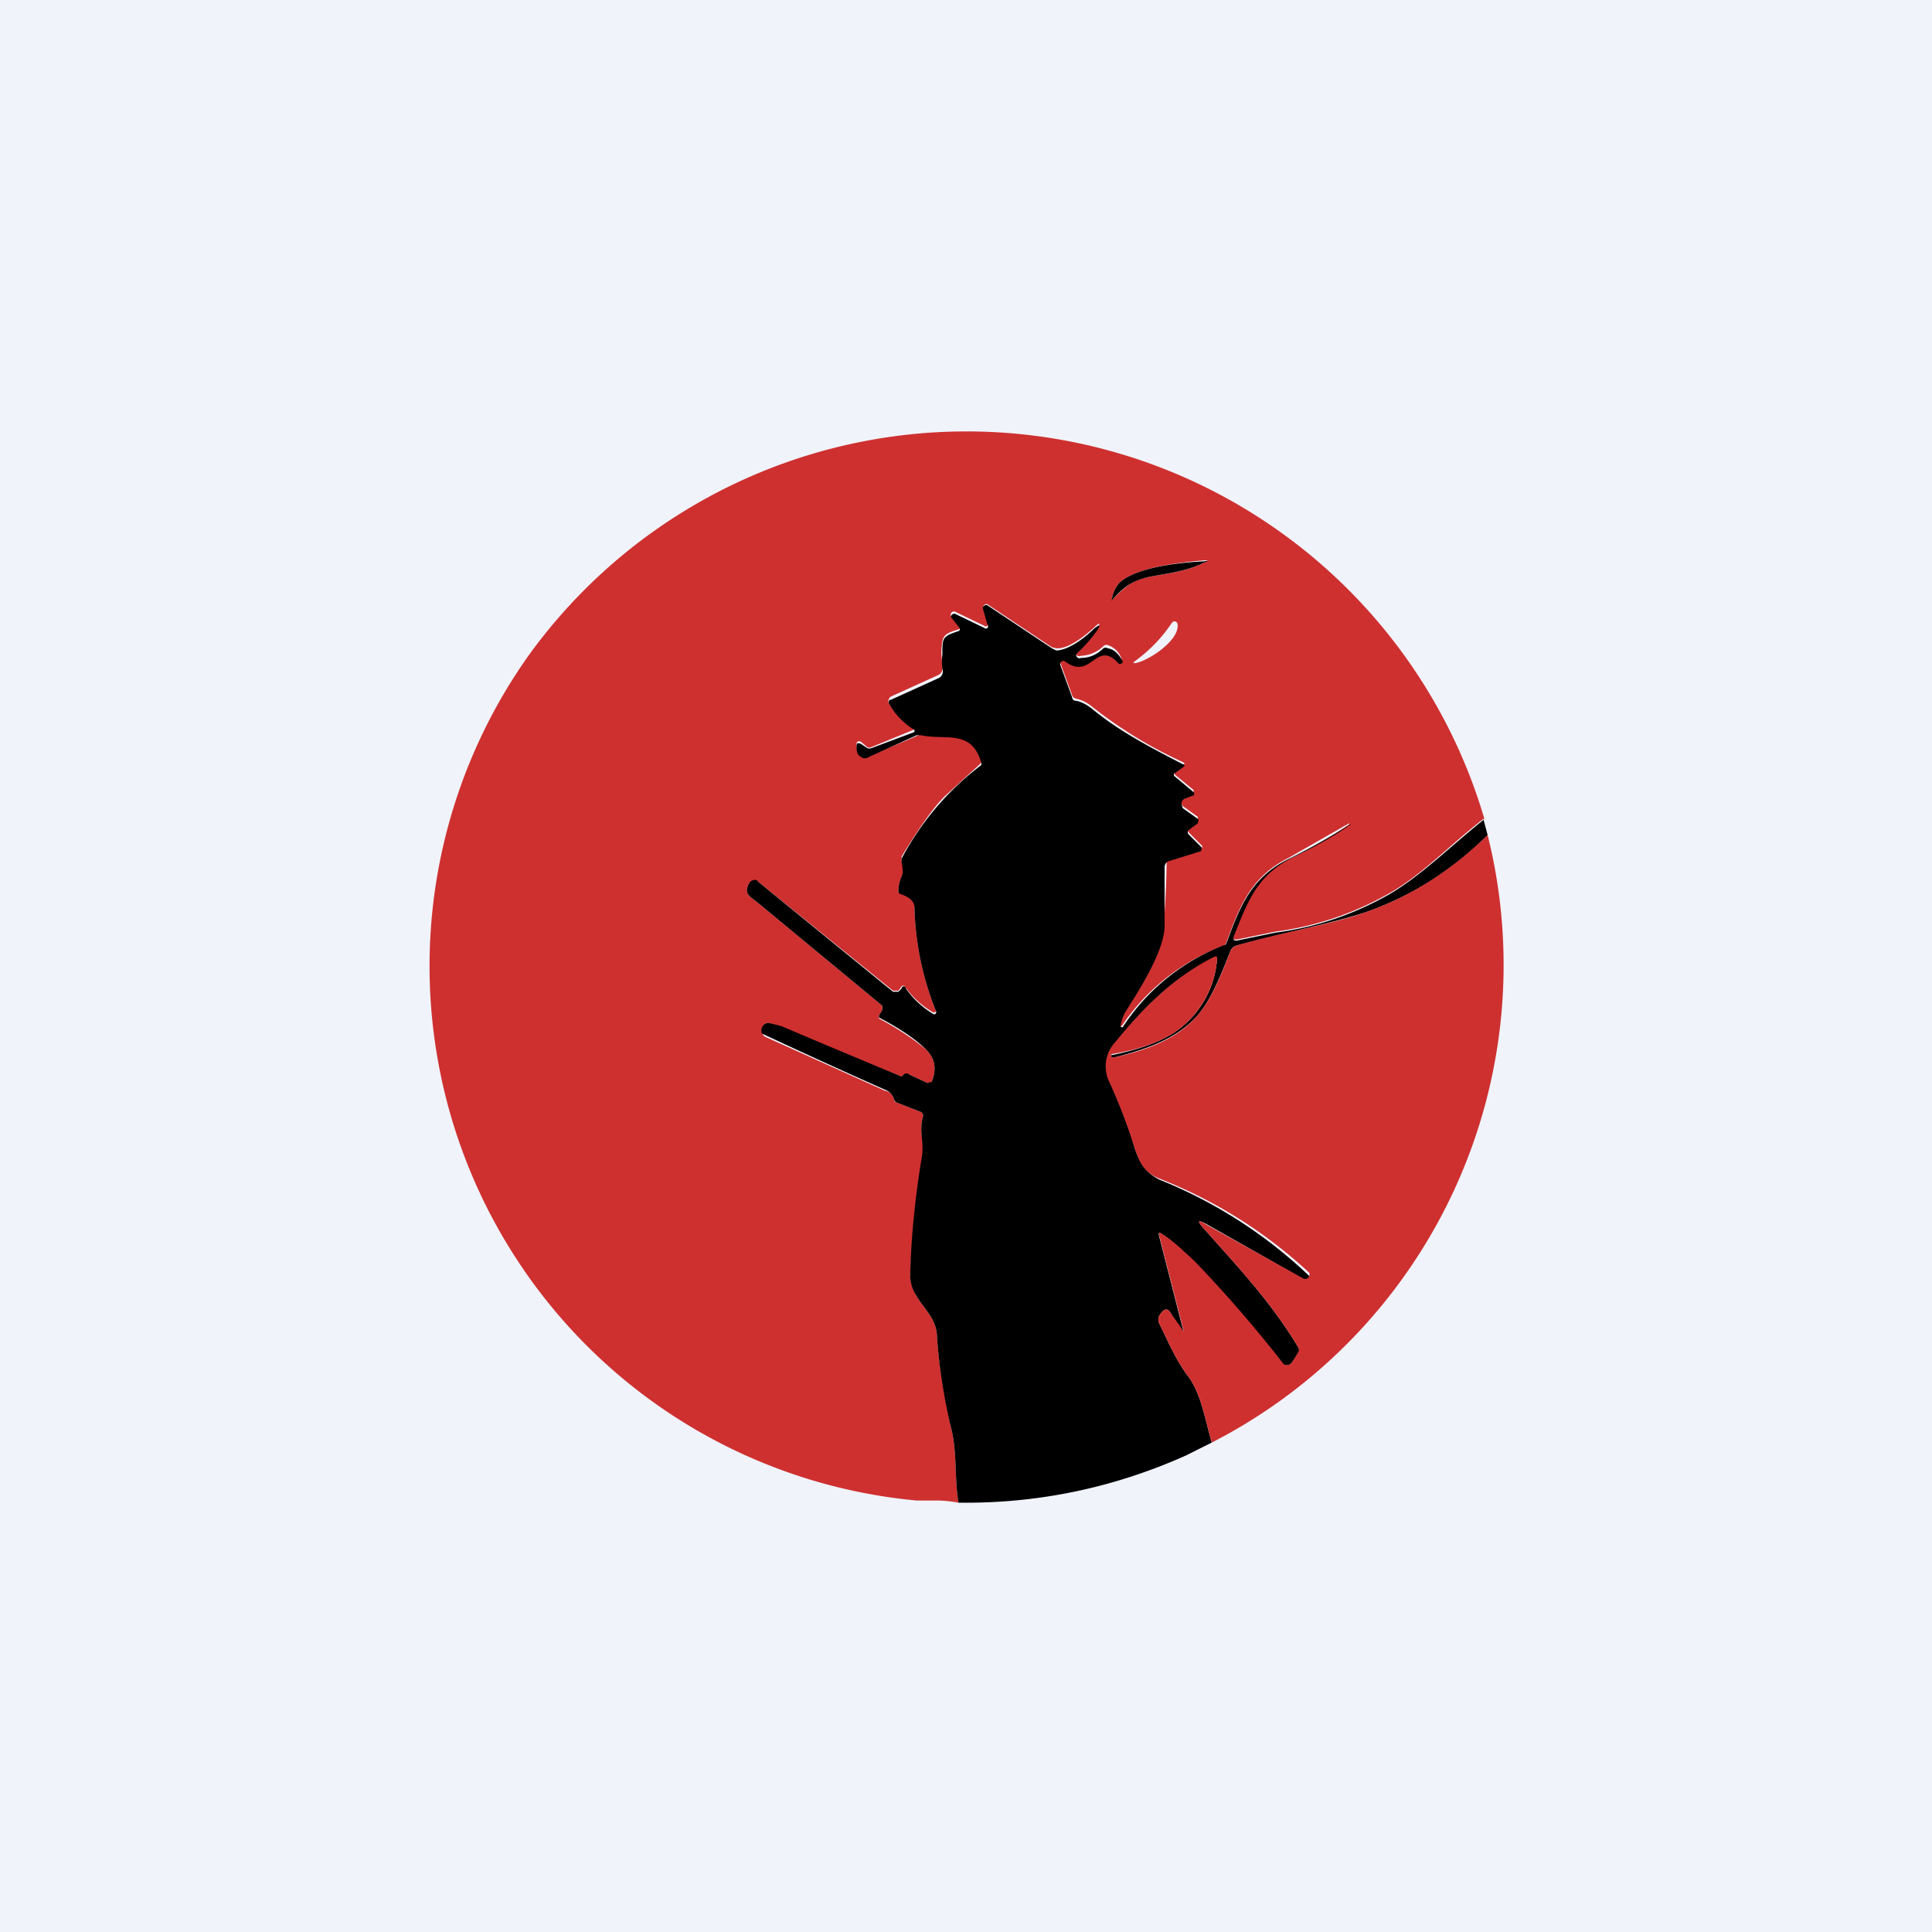
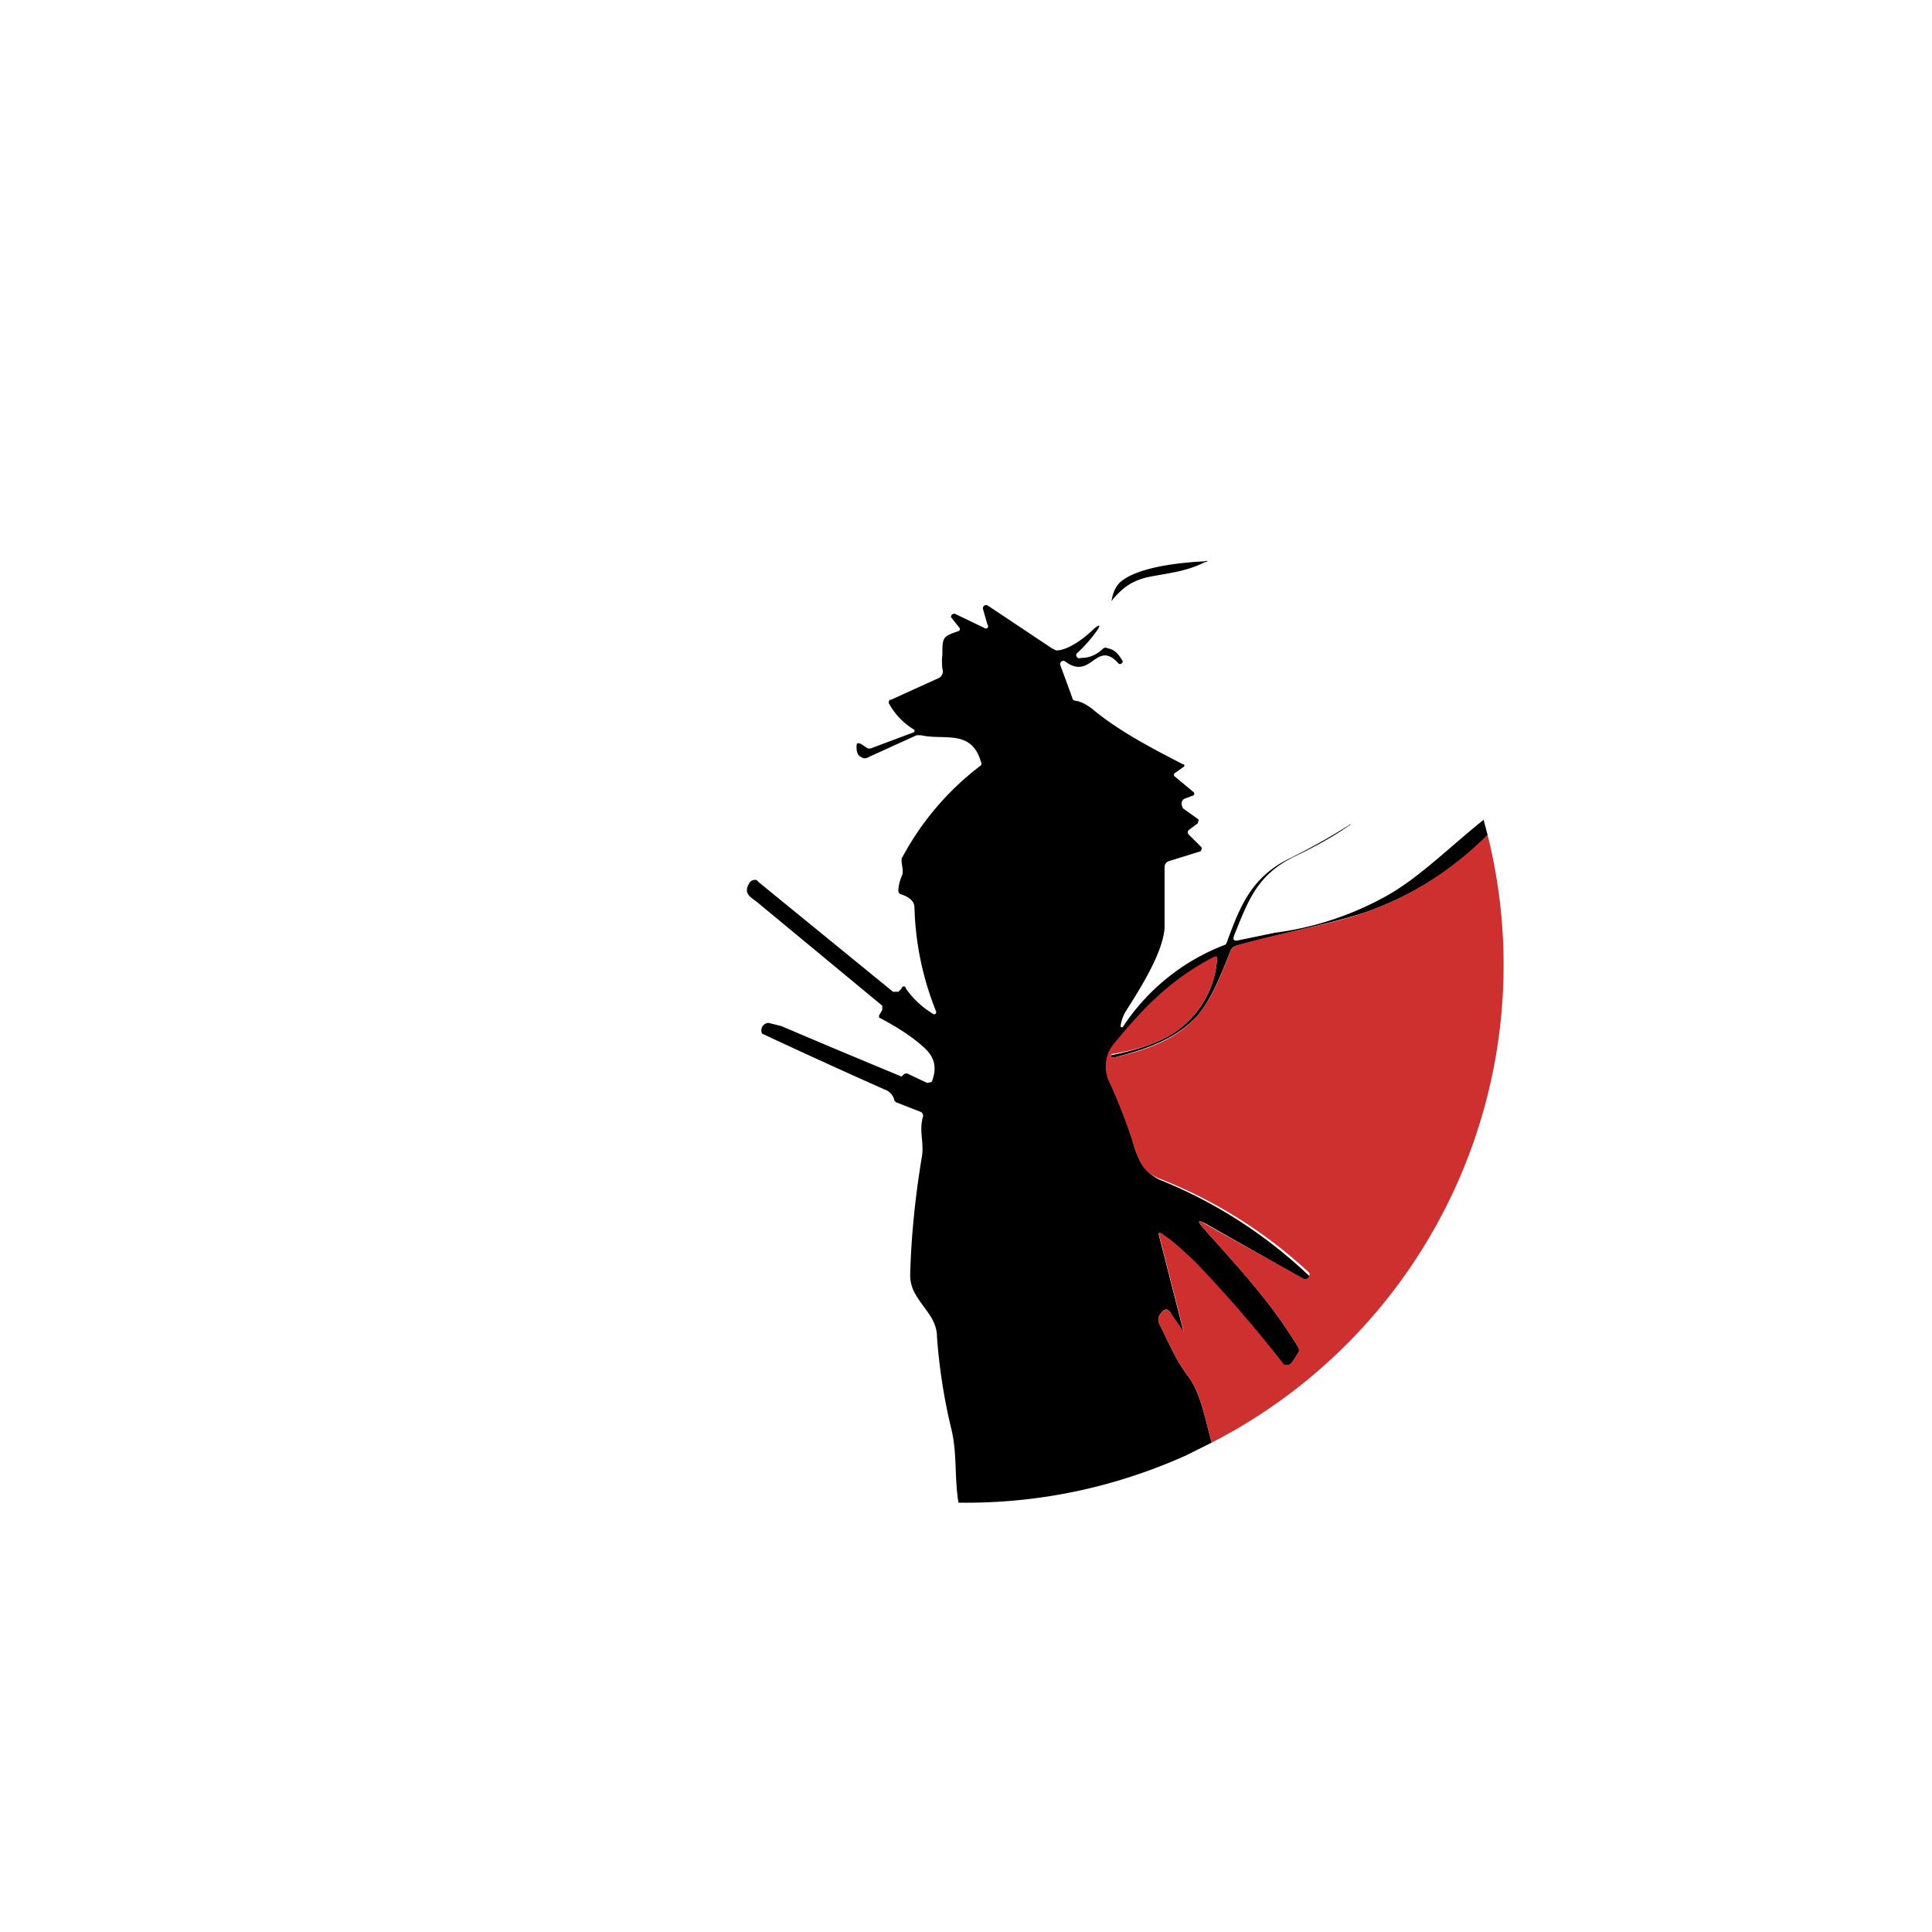
<svg xmlns="http://www.w3.org/2000/svg" width="18" height="18" viewBox="0 0 18 18">
-   <path fill="#F0F3FA" d="M0 0h18v18H0z" />
-   <path d="M13.82 7.63c-.3.23-.58.53-.89.7-.32.18-.67.3-1.05.35l-.34.07c-.05.01-.06 0-.04-.05.13-.31.2-.55.54-.71a4.1 4.1 0 0 0 .53-.31v-.01l-.56.32c-.34.17-.45.42-.58.78a.06.06 0 0 1-.03.04 1.98 1.98 0 0 0-.95.75h-.01v-.01c0-.05.02-.1.05-.14.12-.19.34-.53.35-.77a9.3 9.3 0 0 0 .03-.61L10.9 8l.28-.09a.02.02 0 0 0 .02-.01v-.02l-.12-.12a.03.03 0 0 1-.01-.03.03.03 0 0 1 .01-.02l.08-.06v-.04l-.14-.1a.05.05 0 0 1-.01-.05.05.05 0 0 1 .03-.04l.07-.03h.01v-.03l-.17-.14a.02.02 0 0 1 0-.03v-.01l.07-.05c.02-.01.02-.02 0-.03a4.1 4.1 0 0 1-.85-.52.35.35 0 0 0-.14-.07.05.05 0 0 1-.04-.03l-.11-.3a.03.03 0 0 1 .05-.04c.24.2.28-.21.5.02a.02.02 0 0 0 .02 0 .02.02 0 0 0 0-.02.2.2 0 0 0-.13-.13.04.04 0 0 0-.04.01.32.32 0 0 1-.21.09.03.03 0 0 1-.03-.06l.17-.18c.05-.07.04-.08-.02-.02-.07.06-.23.2-.35.19l-.04-.01-.6-.4a.03.03 0 0 0-.04.03l.04.14a.02.02 0 0 1-.03.03l-.27-.13a.03.03 0 0 0-.04.04l.08.1a.02.02 0 0 1 0 .02c-.16.05-.16.06-.17.22l.01.13a.07.07 0 0 1-.04.08l-.44.2a.04.04 0 0 0-.02.03.04.04 0 0 0 0 .03c.06.1.14.17.23.23.02 0 .02.01 0 .02l-.39.16a.04.04 0 0 1-.04 0l-.06-.05c-.03-.01-.04 0-.04.03 0 .04.01.08.04.1h.08a16.18 16.18 0 0 0 .48-.2c.22.04.47-.07.57.23l-.01.04-.34.31c-.1.1-.23.28-.4.56v.04l.02.07v.04a.39.39 0 0 0-.05.16v.02l.02.01c.09.03.13.07.13.13a2.82 2.82 0 0 0 .2.97.02.02 0 0 1-.03.01.83.83 0 0 1-.26-.24.02.02 0 0 0-.03 0l-.03.04h-.05L7.07 8.22a.06.06 0 0 0-.07 0l-.02.01c-.06.1.02.13.08.18l1.16.96v.04l-.03.05v.03c.19.1.33.2.44.29.08.08.1.18.05.3 0 .01-.02.02-.04.01l-.17-.08h-.05l-.02.02a109.86 109.86 0 0 1-1.24-.5.07.07 0 0 0-.03.13l1.11.5c.05.01.08.04.09.08 0 .02.01.03.02.03l.23.09a.04.04 0 0 1 .02.04c-.04.14.01.24 0 .37-.07.36-.1.73-.12 1.1 0 .07.02.13.05.19.08.14.2.23.2.4.02.28.07.56.13.84.06.23.03.46.07.7a1.17 1.17 0 0 0-.19-.02h-.2A5 5 0 0 1 4.93 6.1a5.03 5.03 0 0 1 8.9 1.53Zm-3.14-2.25c.2-.04.36-.05.54-.14.04-.02.04-.02 0-.02-.21.02-.63.06-.79.21a.29.29 0 0 0-.07.15c0 .02 0 .02.01 0 .1-.1.16-.16.3-.2Zm-.11.8c.13-.02.43-.22.4-.37a.03.03 0 0 0-.02-.02.03.03 0 0 0-.03.01c-.1.15-.22.27-.36.37-.01 0-.01.01 0 0Z" fill="#CE3030" />
  <path d="M10.68 5.38c-.15.04-.22.1-.31.2-.01.02-.02.02-.01 0a.29.29 0 0 1 .07-.15c.16-.15.58-.19.79-.2.04-.01.04 0 0 .01-.18.09-.35.1-.54.14ZM13.82 7.63l.04.15c-.33.33-.71.57-1.14.72-.3.1-.8.2-1.2.31a.09.09 0 0 0-.06.06c-.08.2-.18.46-.32.61-.2.21-.48.3-.75.37h-.03c-.02-.01-.01-.02 0-.02.25-.05.44-.12.58-.21a.9.9 0 0 0 .4-.7h-.02c-.38.18-.67.47-.93.8-.1.11-.1.23-.05.36.1.23.18.43.23.61.05.15.1.23.23.3a4.4 4.4 0 0 1 1.4.9.04.04 0 0 1-.03.03h-.02l-.9-.51c-.09-.05-.1-.04-.04.03.33.37.64.7.89 1.12a.04.04 0 0 1 0 .04l-.06.09a.06.06 0 0 1-.05.03h-.03l-.02-.03c-.26-.33-.54-.64-.82-.94-.1-.1-.2-.19-.29-.25-.03-.02-.04-.02-.03.02l.23.9h-.01a3.03 3.03 0 0 0-.11-.18c-.03-.06-.07-.05-.11.02a.08.08 0 0 0 0 .07c.08.16.15.33.26.48.13.16.17.43.23.63l-.24.12c-.67.3-1.38.45-2.12.44-.04-.24-.01-.47-.07-.7a5.3 5.3 0 0 1-.13-.84c0-.17-.12-.26-.2-.4a.35.35 0 0 1-.05-.19c.01-.37.05-.74.11-1.1.02-.13-.03-.23.01-.37a.04.04 0 0 0-.02-.04l-.23-.09a.04.04 0 0 1-.02-.03.14.14 0 0 0-.09-.09 69 69 0 0 1-1.14-.52.07.07 0 0 1 .06-.1l.12.03a108.8 108.8 0 0 0 1.12.47l.02-.02a.04.04 0 0 1 .05 0l.17.08.04-.01c.05-.12.03-.22-.05-.3-.1-.1-.25-.2-.44-.3v-.02l.03-.05v-.04l-1.16-.96c-.06-.05-.14-.08-.08-.18a.06.06 0 0 1 .07-.03l.02.02 1.25 1.02h.05l.03-.03a.02.02 0 0 1 .04 0 .83.83 0 0 0 .26.24.02.02 0 0 0 .02-.03c-.12-.3-.19-.62-.2-.96 0-.06-.04-.1-.13-.13a.03.03 0 0 1-.02-.03c0-.06.02-.11.04-.16V8.1l-.01-.07V8a2.63 2.63 0 0 1 .74-.87.03.03 0 0 0 0-.03c-.09-.31-.34-.2-.56-.25h-.04l-.44.2c-.03.02-.06.02-.08 0-.03-.01-.04-.05-.04-.09 0-.04.01-.04.04-.03l.06.04a.05.05 0 0 0 .04 0l.4-.15v-.02a.65.65 0 0 1-.24-.25.04.04 0 0 1 .01-.03h.01l.44-.2a.07.07 0 0 0 .04-.09.54.54 0 0 1 0-.13c0-.16 0-.17.15-.22a.02.02 0 0 0 .01-.03l-.08-.1a.03.03 0 0 1 .04-.03l.27.13a.02.02 0 0 0 .03-.03l-.04-.14a.03.03 0 0 1 .04-.04l.6.4.04.02c.12 0 .28-.13.35-.2.06-.05.07-.04.02.03a1.38 1.38 0 0 1-.18.2.03.03 0 0 0 .04.04c.08 0 .15-.03.21-.09a.04.04 0 0 1 .04 0c.06.01.1.05.14.12a.02.02 0 0 1-.01.02.02.02 0 0 1-.03 0c-.21-.23-.25.17-.5-.02a.03.03 0 0 0-.04.04l.11.3c0 .02.02.03.04.03.05.01.1.04.14.07.25.21.56.37.85.52.02 0 .02.02 0 .03l-.07.05a.02.02 0 0 0-.01.03l.18.15a.02.02 0 0 1 0 .03l-.08.03a.05.05 0 0 0-.03.06l.01.03.14.1a.02.02 0 0 1 0 .03v.01l-.08.06a.03.03 0 0 0-.01.04l.12.12a.02.02 0 0 1 0 .03.02.02 0 0 1 0 .01l-.29.09a.06.06 0 0 0-.05.06v.57c-.02.24-.24.58-.36.77a.37.37 0 0 0-.05.14.01.01 0 0 0 .01.01h.01a1.98 1.98 0 0 1 .96-.77l.01-.02c.13-.36.24-.61.58-.78a5.85 5.85 0 0 0 .57-.32v.01h-.01c-.14.1-.32.2-.53.3-.33.17-.41.4-.54.72-.02.05 0 .06.04.05l.34-.07c.38-.05.73-.17 1.05-.35.3-.17.6-.47.89-.7Z" />
  <path d="M13.86 7.78a5 5 0 0 1-2.57 5.66c-.06-.2-.1-.47-.23-.63-.11-.15-.18-.32-.26-.48a.08.08 0 0 1 0-.07c.04-.07.08-.08.11-.02a2.97 2.97 0 0 1 .12.17l-.23-.9c0-.03 0-.03.03-.01.1.06.19.15.3.25a12.04 12.04 0 0 1 .83.96.06.06 0 0 0 .08-.02l.06-.1v-.03c-.25-.42-.56-.75-.89-1.12-.06-.07-.05-.08.03-.03l.9.5a.04.04 0 0 0 .06-.03v-.02a4.4 4.4 0 0 0-1.4-.88c-.14-.06-.18-.14-.23-.29a5.47 5.47 0 0 0-.23-.6.33.33 0 0 1 .05-.38c.26-.32.55-.61.93-.8.01 0 .02 0 .02.02a.91.91 0 0 1-.4.69c-.14.09-.33.16-.58.2-.01.01-.02.02 0 .03h.03c.27-.06.56-.16.75-.37.14-.15.24-.4.32-.61a.1.1 0 0 1 .06-.06c.4-.12.9-.2 1.2-.31.43-.15.8-.39 1.14-.72Z" fill="#CE3030" />
</svg>